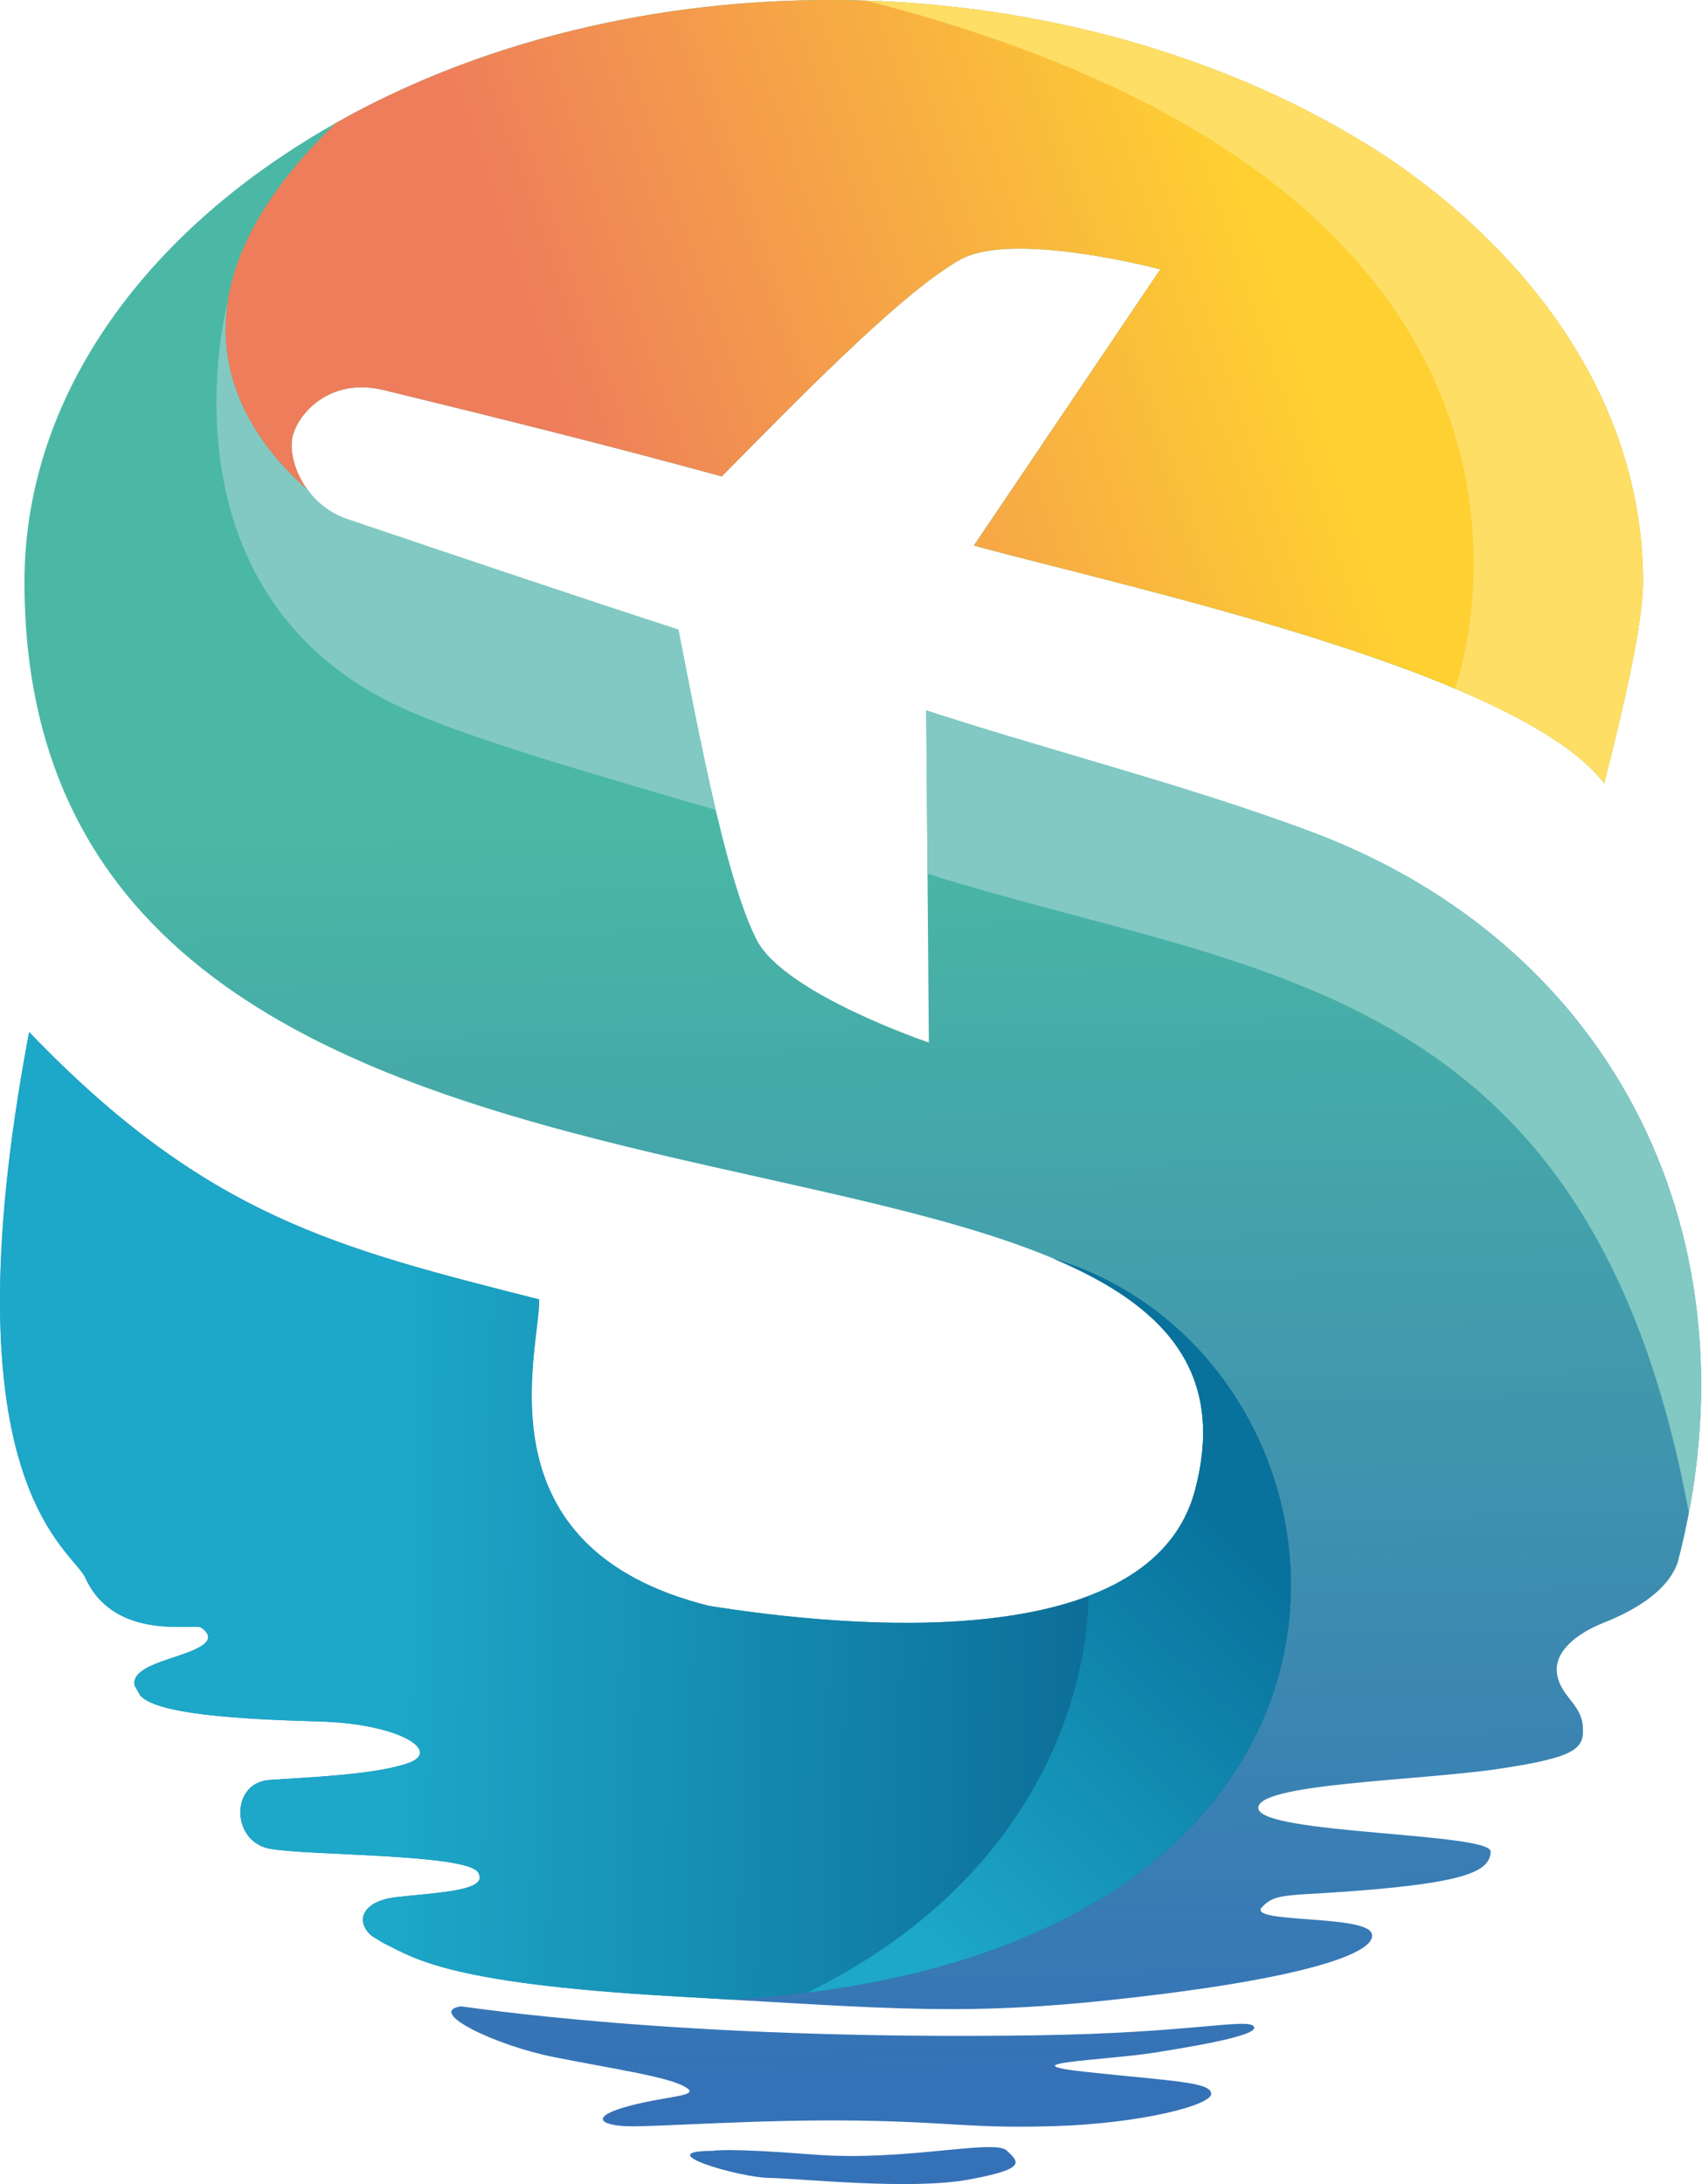
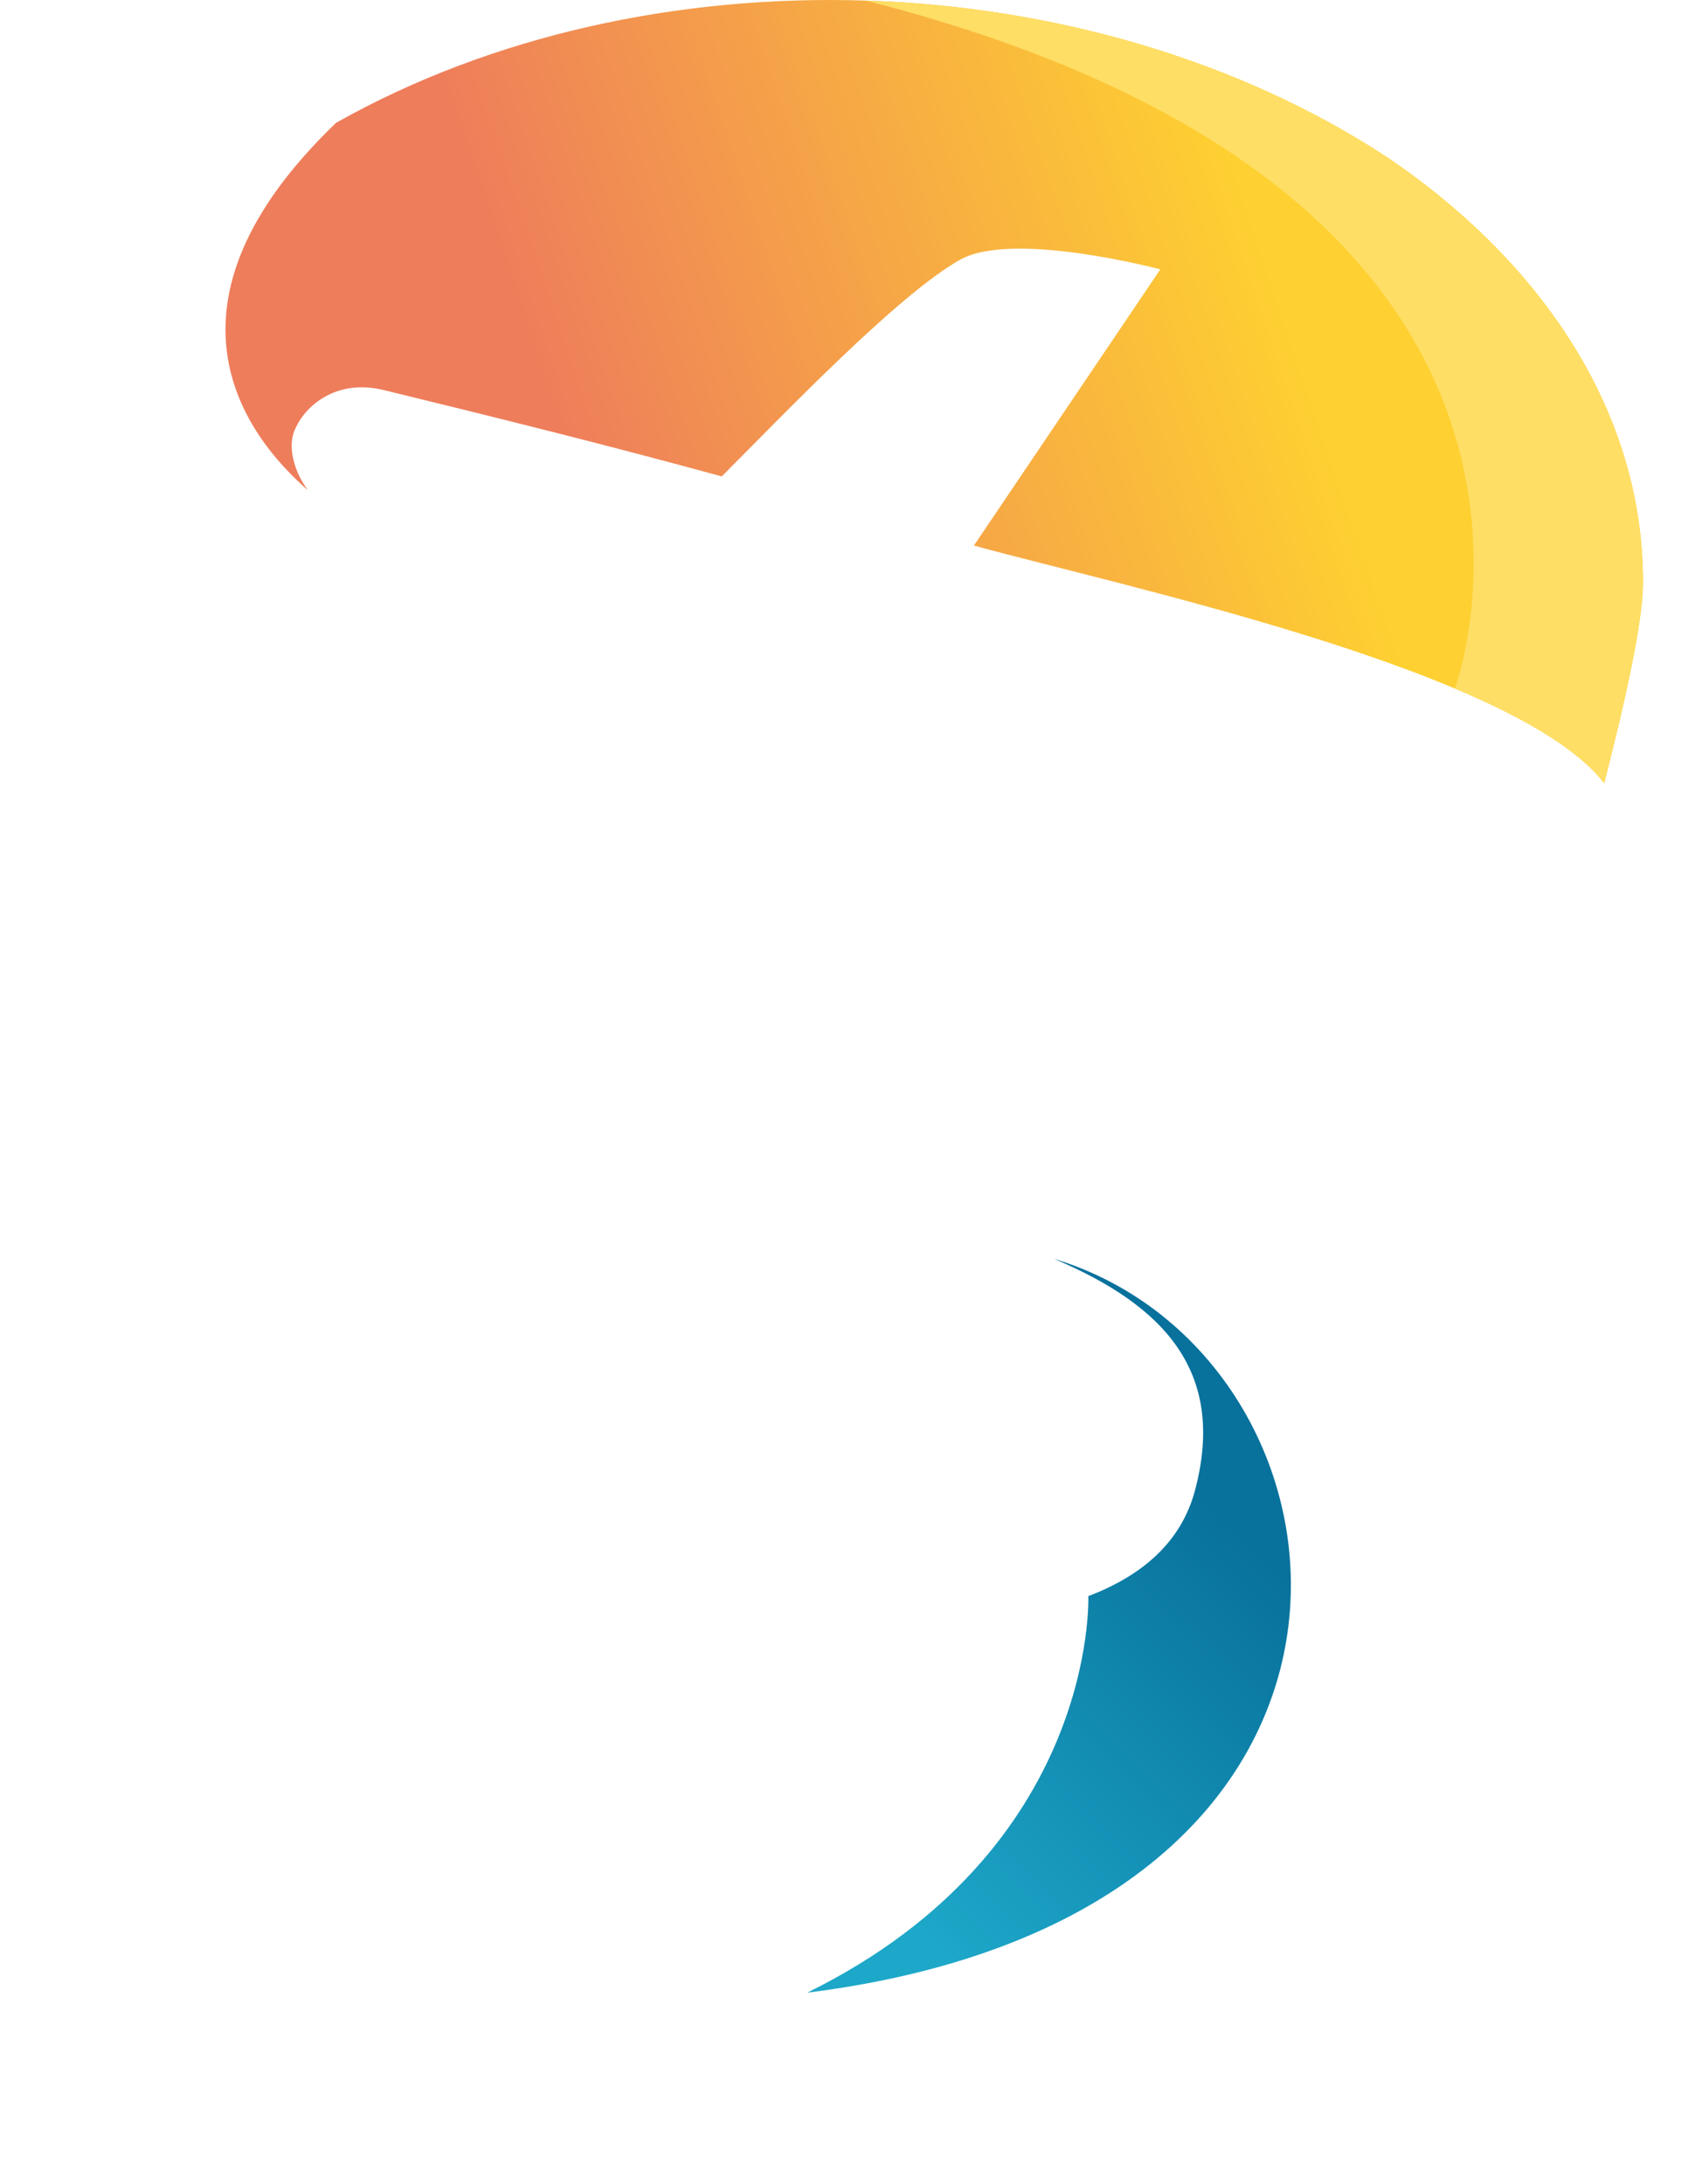
<svg xmlns="http://www.w3.org/2000/svg" width="1393" height="1787" viewBox="0 0 1393 1787" fill="none">
-   <path fill-rule="evenodd" clip-rule="evenodd" d="M848.888 1665.27C552.011 1669.79 378.976 1641.26 377.064 1641.59C348.516 1646.14 405.758 1673.65 453.058 1683.04C500.359 1692.46 545.457 1698.97 560.15 1707.15C574.842 1715.32 548.643 1714.23 515.416 1722.95C482.189 1731.66 490.491 1739.17 514.76 1739.7C539.048 1740.23 622.434 1733.88 701.706 1735.06C780.977 1736.24 793.613 1741.65 863.216 1739.58C932.82 1737.52 991.791 1722.55 991.3 1713.03C990.808 1703.51 960.367 1702.85 890.29 1695.39C820.212 1687.92 904.782 1685.81 944.418 1679.53C984.053 1673.27 1031.88 1664.78 1026.09 1657.92C1020.28 1651.05 975.642 1663.34 848.906 1665.27H848.888ZM1312.94 640.844C1329.6 575.664 1344.71 509.228 1344.71 476.256C1344.71 329.275 1253.29 208.146 1135.04 128.492C876.198 -41.047 485.885 -44.816 228.699 129.148C100.233 216.048 20.015 339.416 20.015 476.256C20.015 1108.86 1077.73 842.864 978.1 1219.21C942.069 1355.31 694.041 1331.98 580.304 1313.91C390.592 1266.6 441.351 1107.15 441.351 1063.2C276.636 1021.27 169.236 995.781 23.838 844.394C-46.931 1218.65 61.562 1268.22 70.338 1292.02C94.753 1343.35 159.35 1327.87 164.666 1331.69C181.216 1343.62 158.348 1350.65 138.139 1357.36C121.589 1362.88 107.679 1368.93 110.301 1379.41C111.758 1382.02 113.251 1384.6 114.744 1387.2C128.034 1402.46 194.616 1406.69 260.542 1408.45C326.741 1410.22 361.588 1432.65 334.479 1442.41C307.387 1452.18 252.149 1454.1 220.287 1456.39C188.426 1458.68 189.045 1506.89 220.906 1512.65C252.749 1518.4 381.725 1516.69 391.302 1532C400.878 1547.31 357.911 1548.35 324.52 1552.19C296.118 1555.45 290.419 1572.15 304.219 1583.93C307.387 1585.91 310.574 1587.88 313.814 1589.81C337.811 1601 361.625 1622.43 548.661 1633.18C737.063 1643.99 791.282 1650.18 931.036 1633.96C1070.79 1617.74 1128.05 1597.33 1122.66 1581.87C1117.27 1566.45 1020.69 1573.79 1032.74 1560.59C1044.77 1547.39 1055.7 1552.19 1128.1 1545.58C1200.51 1538.96 1219.57 1530.44 1220.01 1514.98C1220.45 1499.54 1033.94 1500.76 1029.95 1480.02C1025.98 1459.27 1160.17 1457.08 1225.95 1447.36C1291.73 1437.66 1296.75 1430.34 1295.42 1412.24C1294.09 1394.14 1277.05 1387.82 1274.36 1369.51C1271.66 1351.17 1290.6 1336.46 1312.52 1327.74C1333.31 1319.49 1364.72 1303.65 1373.29 1277.84C1441.18 1016.52 1324.04 774.007 1072.25 680.207C969.288 641.845 862.506 615.264 758.055 581.254L760.204 852.987C760.204 852.987 642.061 813.115 619.339 769.018C592.794 717.494 568.834 583.02 555.179 515.182C464.583 485.669 374.351 455.209 284.065 424.695C248.962 412.843 233.378 374.081 240.314 354.127C247.251 334.154 273.396 309.265 313.942 319.152C406.504 341.71 498.793 364.632 590.664 389.811C639.166 341.309 734.769 240.991 785.838 212.461C829.152 188.264 949.625 220.399 949.625 220.399L797.054 446.379C919.511 479.934 1242.19 548.609 1312.94 640.844ZM823.835 1759.48C813.622 1749.95 739.721 1768.67 666.531 1762.9C593.322 1757.11 583.454 1759.82 583.454 1759.82C530.327 1759.82 604.901 1781.61 629.426 1781.96C653.95 1782.31 744.855 1792.17 792.866 1783.33C840.877 1774.48 834.068 1769.02 823.854 1759.49L823.835 1759.48Z" fill="url(#paint0_linear_330_2)" />
-   <path fill-rule="evenodd" clip-rule="evenodd" d="M759.119 714.89C1023.24 798.458 1301.06 797.366 1382.24 1237.91L1382.73 1235.25C1383.42 1231.47 1384.08 1227.7 1384.7 1223.96L1384.75 1223.62C1385.41 1219.59 1386.01 1215.61 1386.59 1211.64L1387.17 1207.61L1387.83 1202.74C1416.21 979.377 1307.96 779.815 1096.34 689.856L1094.18 688.945C1091.43 687.78 1088.64 686.651 1085.87 685.523L1082.96 684.357C1079.43 682.956 1075.86 681.572 1072.27 680.243L1067.45 678.458L1062.62 676.692L1057.78 674.926L1052.94 673.197L1048.09 671.467L1043.23 669.756L1038.37 668.062L1033.49 666.388L1028.63 664.712L1023.75 663.056L1018.87 661.417L1013.99 659.797L1009.11 658.176L1004.23 656.574L999.337 654.99L994.44 653.406L989.542 651.84L984.644 650.275L979.729 648.727L974.831 647.18L969.915 645.65L965 644.121L960.084 642.61L955.168 641.099L950.252 639.587L945.318 638.094L940.403 636.602L935.468 635.109L930.535 633.634L925.601 632.159L920.667 630.684L915.733 629.21L910.799 627.735L905.865 626.26L900.931 624.804L895.997 623.347L891.063 621.891L886.129 620.434L881.176 618.978L876.242 617.521L871.308 616.064L866.375 614.59L861.441 613.133L856.507 611.659L851.554 610.184L846.62 608.709L841.686 607.234L836.752 605.76L831.818 604.285L826.884 602.81L821.95 601.317L817.016 599.824L812.082 598.331L807.148 596.82L802.233 595.309L797.317 593.78L792.401 592.25L787.485 590.721L782.57 589.173L777.654 587.626L772.756 586.06L767.859 584.476L762.961 582.892L758.063 581.308L759.119 714.926V714.89Z" fill="#82C9C3" />
-   <path fill-rule="evenodd" clip-rule="evenodd" d="M598.147 1636.09C1181.39 1601.62 1134.86 1112.27 862.67 1029.97C952.665 1068.01 1003.75 1122.32 978.1 1219.23C942.069 1355.32 694.023 1332 580.304 1313.92C390.592 1266.62 441.351 1107.17 441.351 1063.22C276.636 1021.29 169.236 995.799 23.838 844.412C-46.931 1218.67 61.562 1268.24 70.338 1292.04C94.753 1343.36 159.35 1327.89 164.666 1331.71C181.216 1343.65 158.348 1350.66 138.139 1357.38C121.589 1362.9 107.679 1368.94 110.319 1379.43C111.758 1382.03 113.269 1384.62 114.762 1387.22C128.053 1402.5 194.634 1406.7 260.56 1408.47C326.759 1410.24 361.607 1432.67 334.497 1442.43C307.406 1452.2 252.167 1454.11 220.305 1456.41C188.444 1458.7 189.063 1506.91 220.924 1512.67C252.768 1518.42 381.743 1516.71 391.32 1532.02C400.896 1547.33 357.929 1548.37 324.538 1552.21C296.118 1555.47 290.419 1572.17 304.238 1583.94C307.406 1585.93 310.592 1587.9 313.833 1589.83C337.829 1601.02 361.643 1622.45 548.679 1633.19C566.285 1634.2 582.707 1635.18 598.147 1636.09Z" fill="url(#paint1_linear_330_2)" />
  <path fill-rule="evenodd" clip-rule="evenodd" d="M590.695 389.811C639.198 341.309 734.801 240.991 785.87 212.461C829.165 188.283 949.657 220.399 949.657 220.399L797.085 446.379C919.561 479.934 1242.22 548.609 1312.97 640.844C1329.63 575.664 1344.74 509.228 1344.74 476.256C1344.74 329.274 1253.32 208.146 1135.07 128.492C891.323 -31.161 530.996 -43.815 275.048 100.509C119.818 249.621 200.419 356.202 251.98 401.081C240.237 385.314 236.14 366.234 240.346 354.108C247.283 334.136 273.427 309.247 313.974 319.133C406.518 341.691 498.807 364.613 590.695 389.793V389.811Z" fill="url(#paint2_linear_330_2)" />
  <path fill-rule="evenodd" clip-rule="evenodd" d="M890.724 1305.93C890.724 1305.93 899.008 1513.05 660.684 1630.39C1177.61 1565.76 1124.73 1109.21 862.667 1029.97C952.663 1068.01 1003.75 1122.32 978.097 1219.23C966.663 1262.45 933.837 1289.6 890.724 1305.93Z" fill="url(#paint3_linear_330_2)" />
-   <path fill-rule="evenodd" clip-rule="evenodd" d="M555.2 515.2C464.604 485.687 374.372 455.227 284.086 424.713C270.303 420.071 259.543 411.277 251.969 401.099C219.47 372.806 175.41 319.971 186.207 247.417C186.207 247.417 121.665 490.494 336.994 582.783C392.943 606.761 482.119 632.396 585.805 662.692C573.352 609.965 562.719 552.505 555.2 515.2Z" fill="#82C9C3" />
  <path fill-rule="evenodd" clip-rule="evenodd" d="M708.765 0.499C1339.73 161.627 1190.78 563.392 1190.78 563.392C1246.39 586.806 1291.38 612.732 1312.93 640.861C1329.59 575.682 1344.7 509.246 1344.7 476.274C1344.7 329.292 1253.29 208.163 1135.04 128.51C1012.94 48.528 861.573 5.451 708.747 0.499H708.765Z" fill="#FEDE64" />
  <defs>
    <linearGradient id="paint0_linear_330_2" x1="1035.03" y1="668.045" x2="1055.53" y2="1707.86" gradientUnits="userSpaceOnUse">
      <stop stop-color="#4AB8A5" />
      <stop offset="1" stop-color="#3571B7" />
    </linearGradient>
    <linearGradient id="paint1_linear_330_2" x1="325.539" y1="1300.2" x2="1056.06" y2="1312.7" gradientUnits="userSpaceOnUse">
      <stop stop-color="#1DA7C8" />
      <stop offset="1" stop-color="#085E8A" />
    </linearGradient>
    <linearGradient id="paint2_linear_330_2" x1="1019.19" y1="160.481" x2="452.271" y2="352.597" gradientUnits="userSpaceOnUse">
      <stop stop-color="#FED031" />
      <stop offset="1" stop-color="#EE7D5B" />
    </linearGradient>
    <linearGradient id="paint3_linear_330_2" x1="1032.55" y1="1266.04" x2="738.426" y2="1565.67" gradientUnits="userSpaceOnUse">
      <stop stop-color="#08719C" />
      <stop offset="1" stop-color="#1DA7C8" />
    </linearGradient>
  </defs>
</svg>